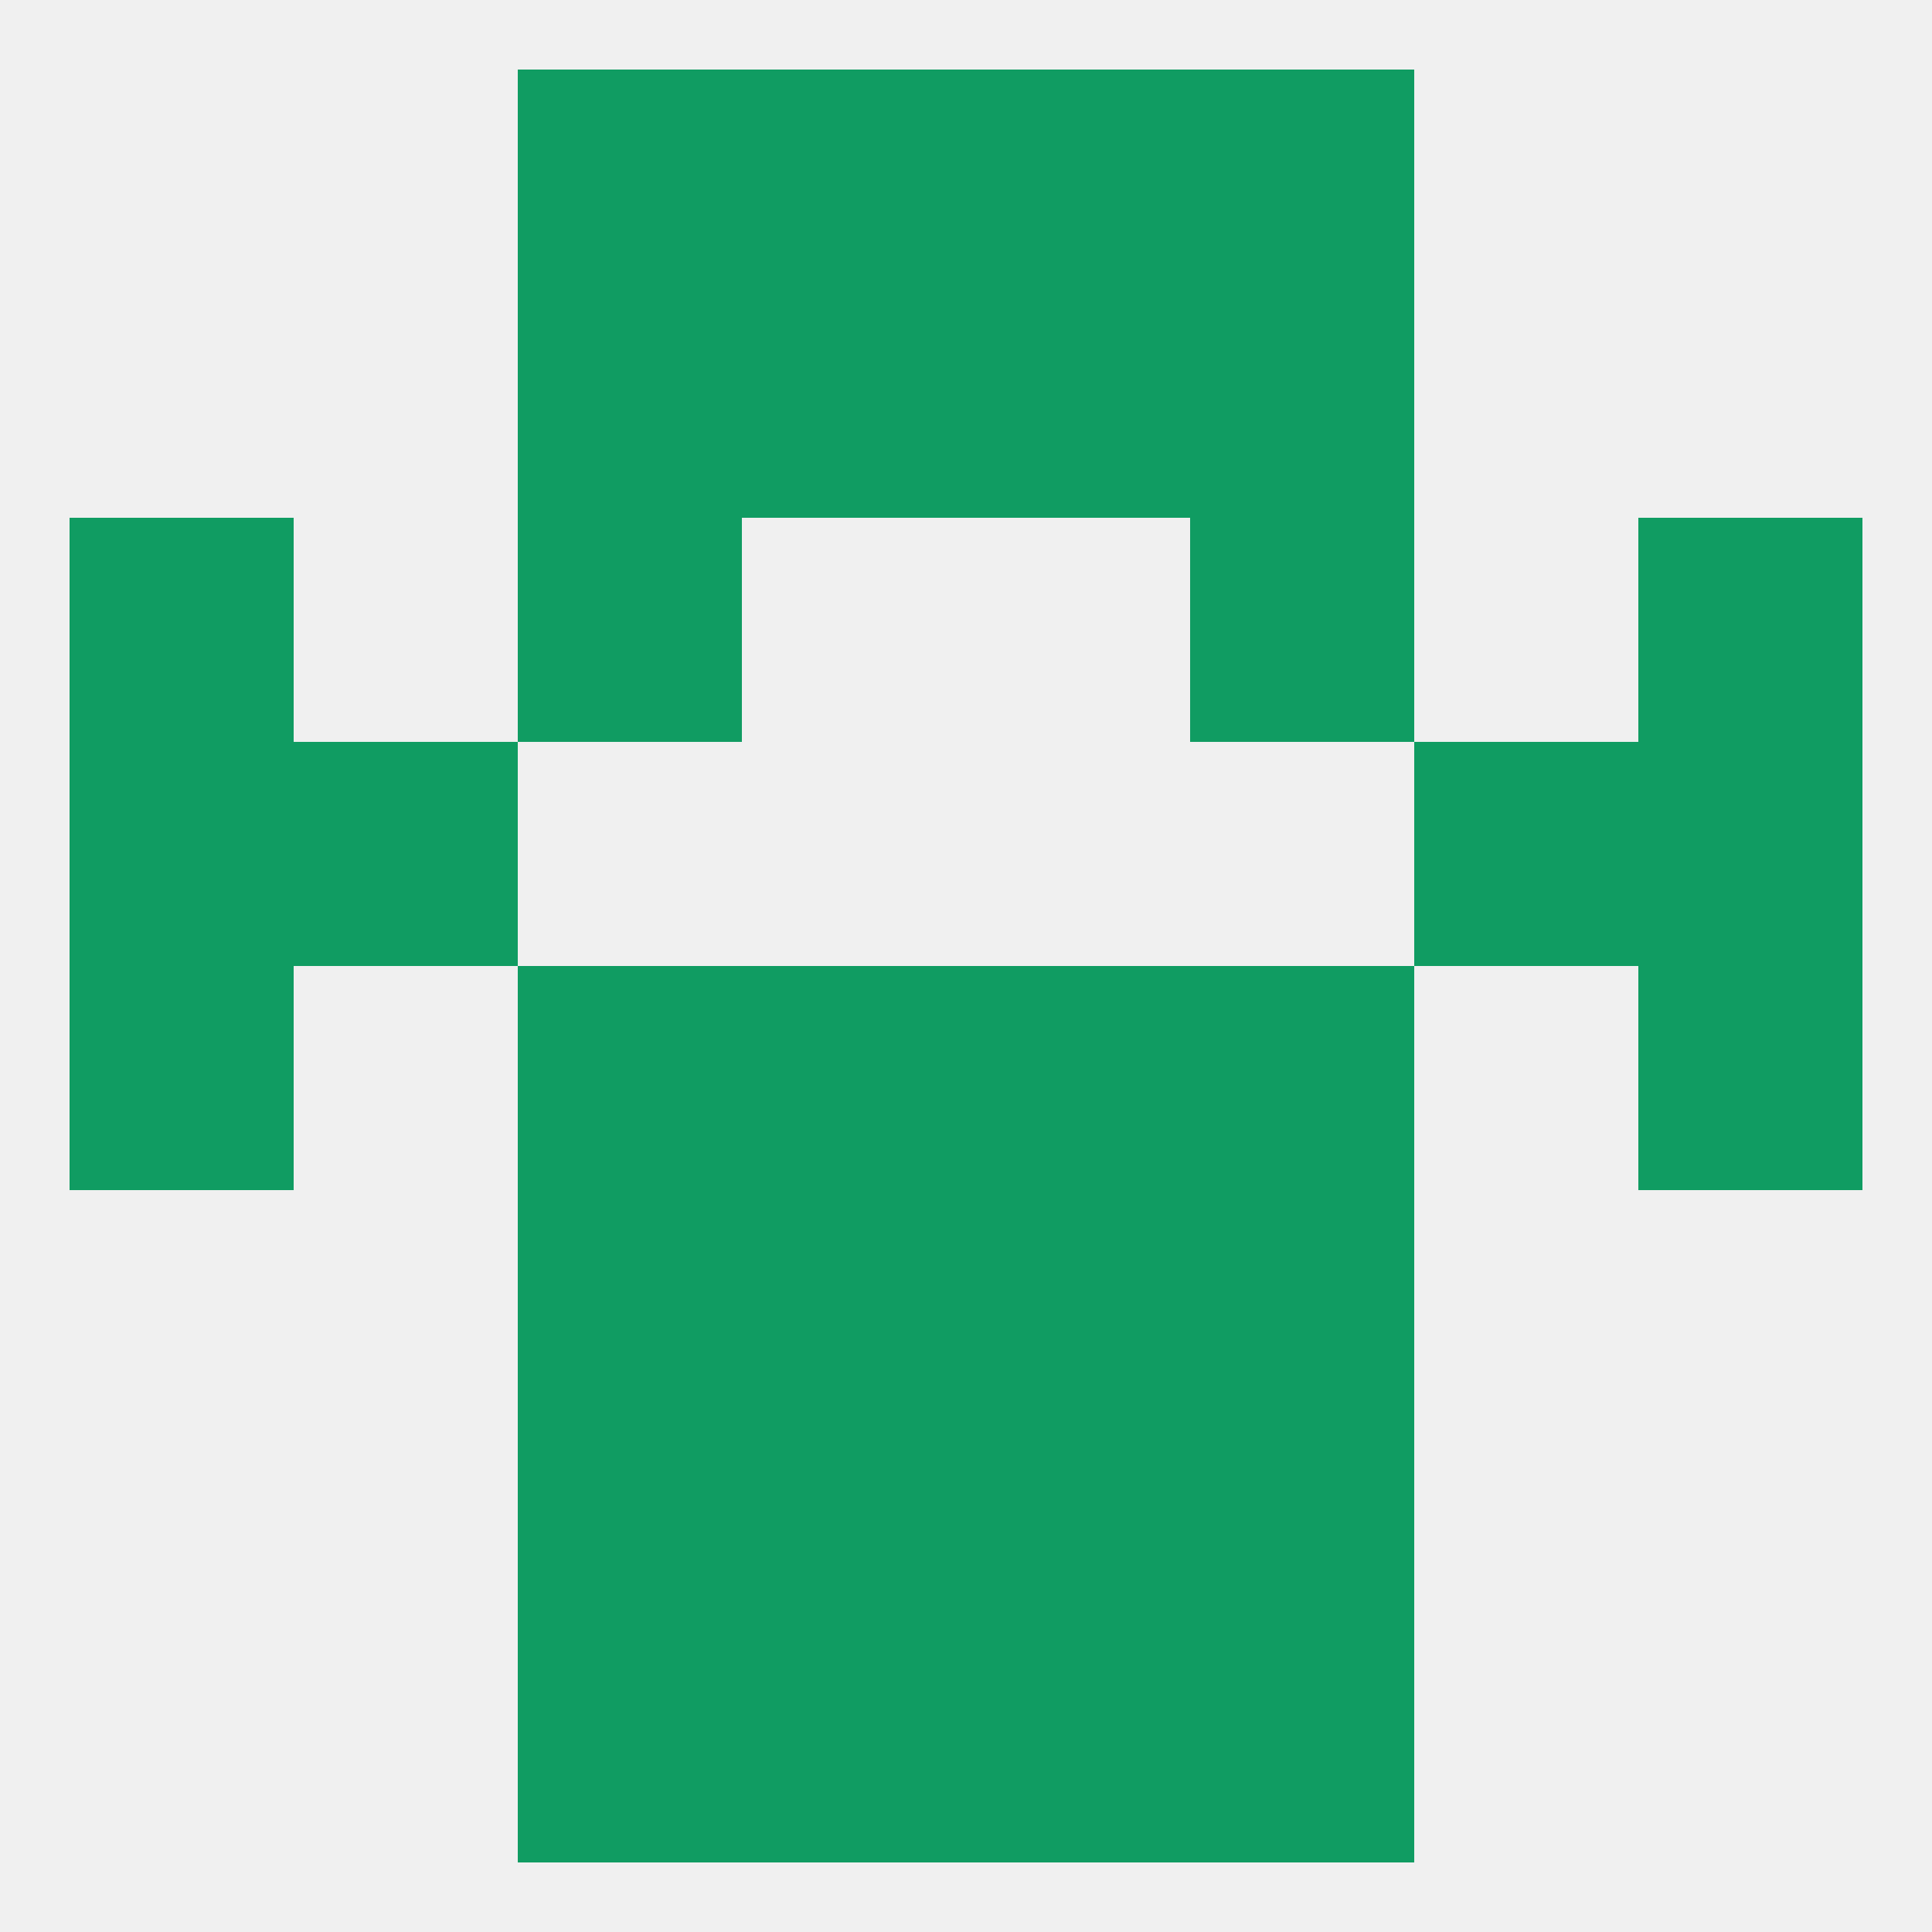
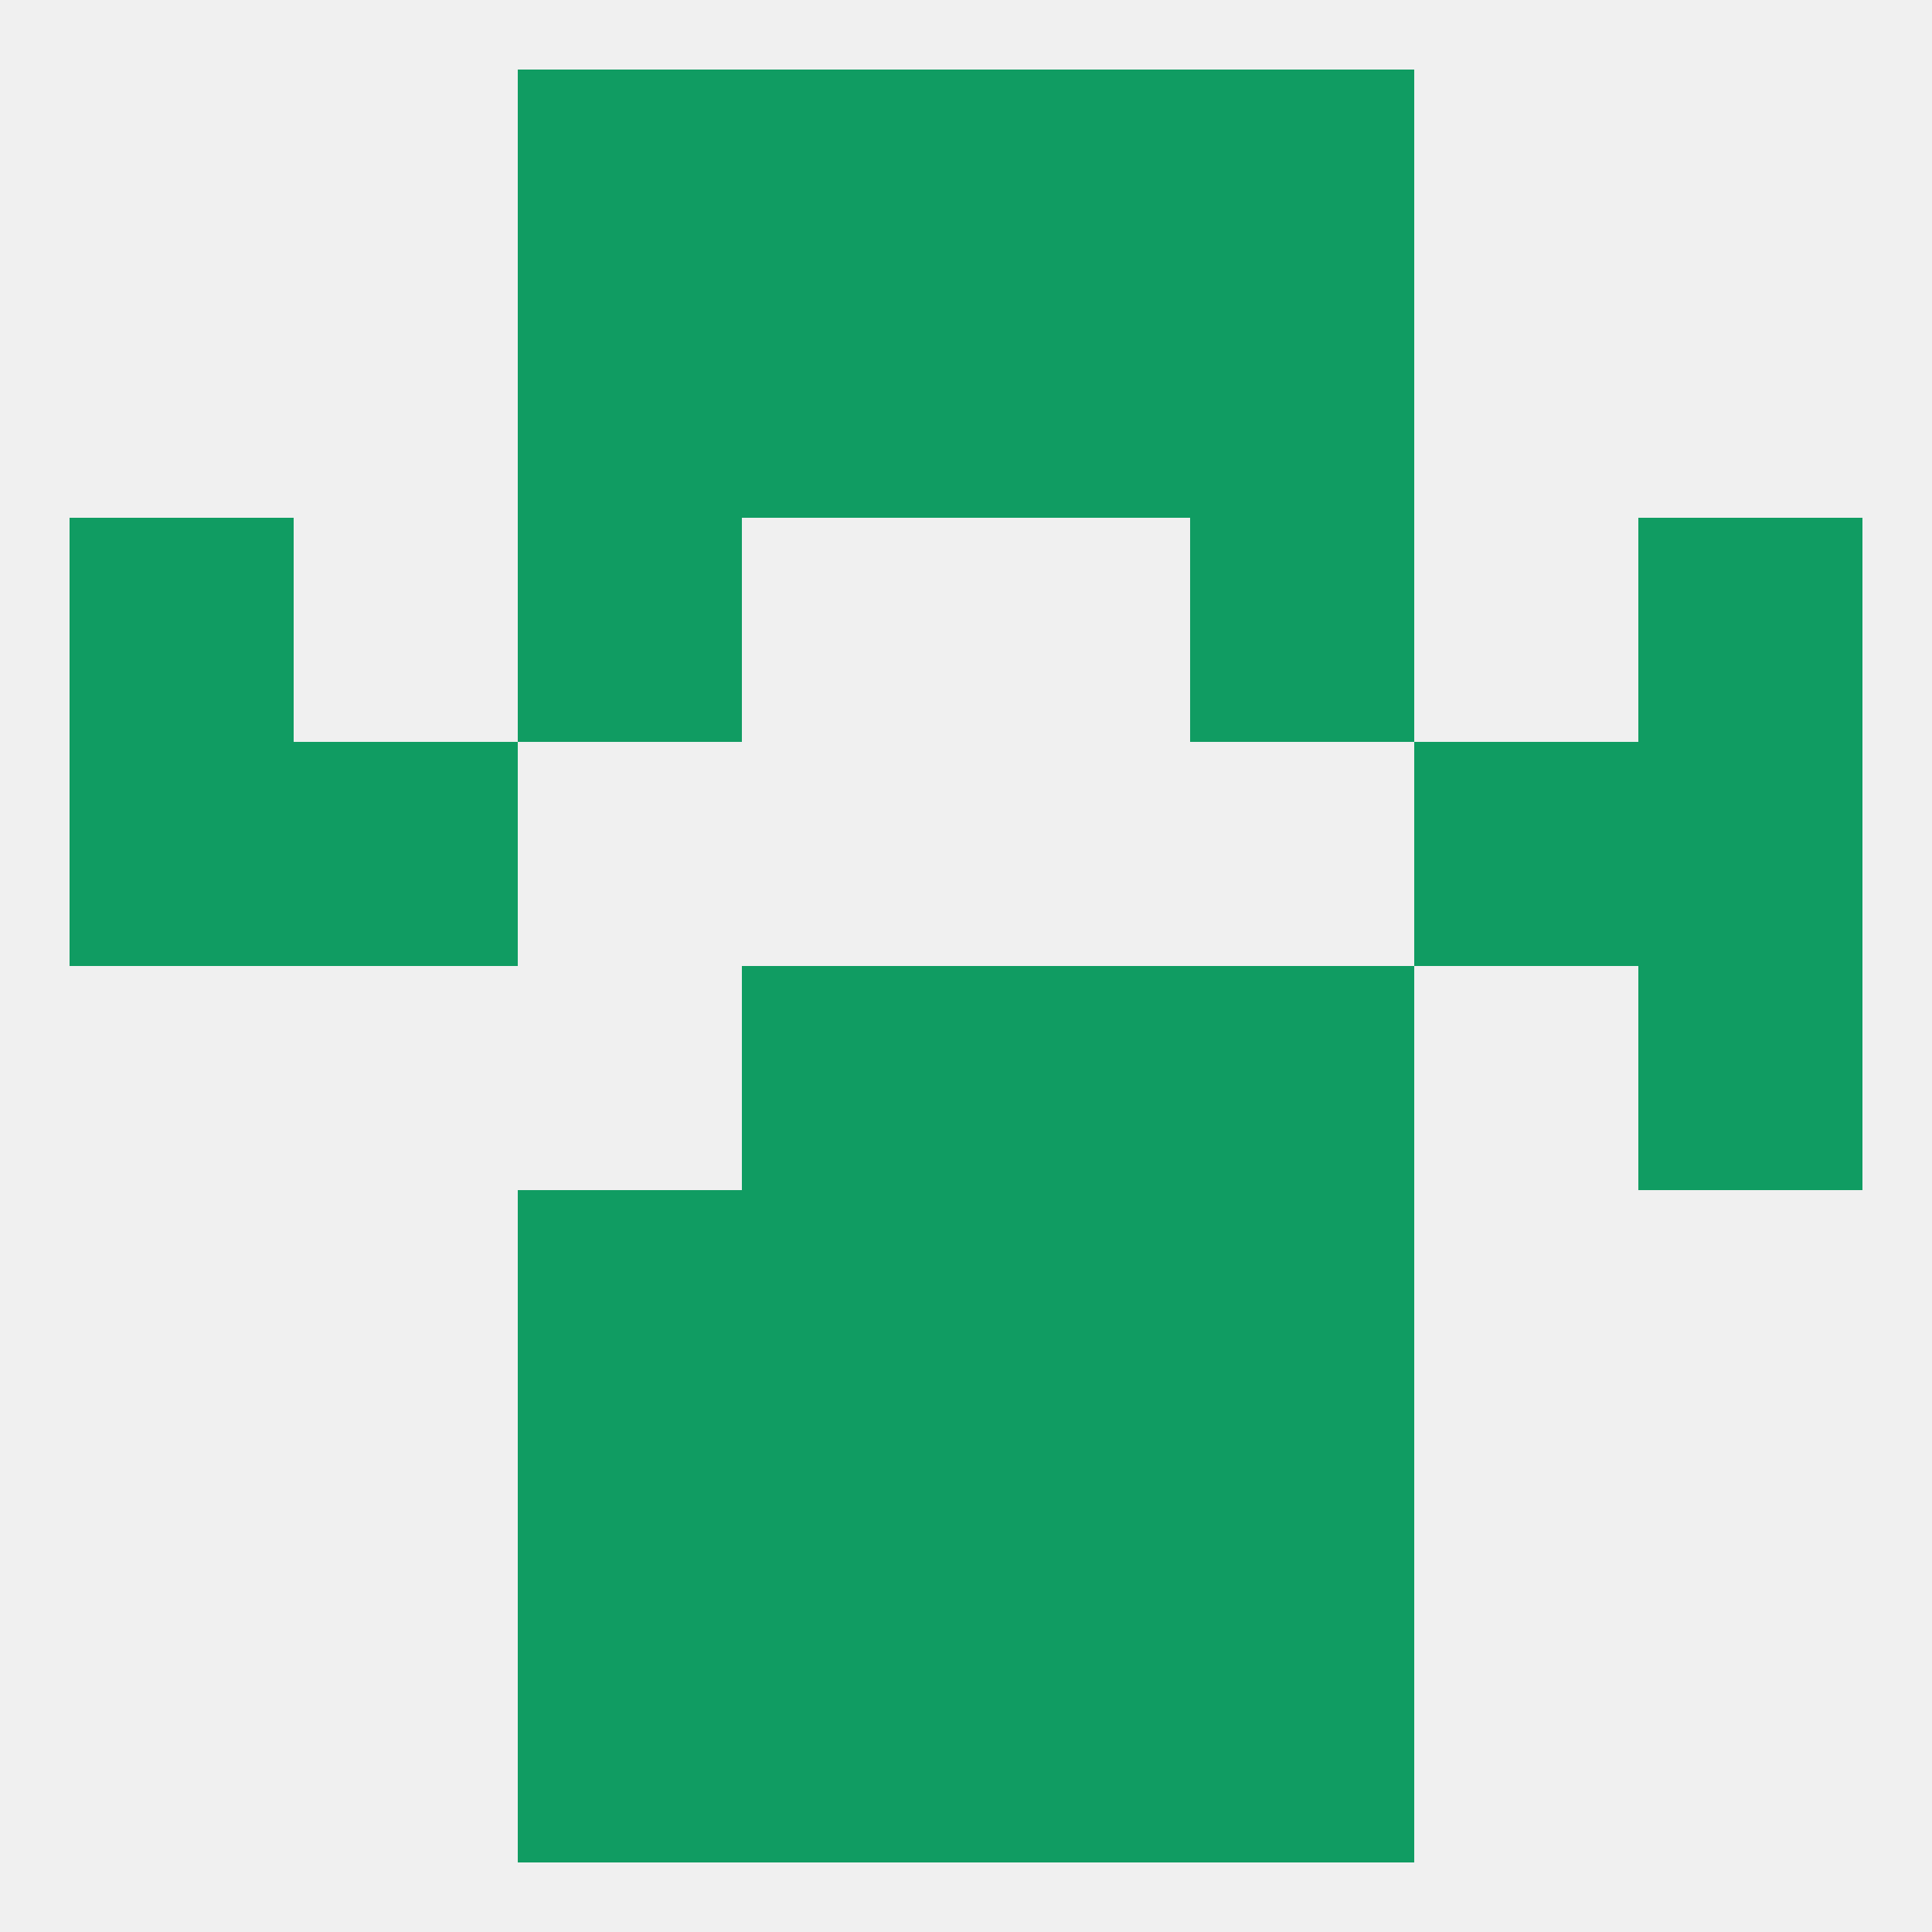
<svg xmlns="http://www.w3.org/2000/svg" version="1.1" baseprofile="full" width="250" height="250" viewBox="0 0 250 250">
  <rect width="100%" height="100%" fill="rgba(240,240,240,255)" />
  <rect x="183" y="96" width="29" height="29" fill="rgba(16,156,98,255)" />
  <rect x="9" y="96" width="29" height="29" fill="rgba(16,156,98,255)" />
  <rect x="212" y="96" width="29" height="29" fill="rgba(16,156,98,255)" />
  <rect x="38" y="96" width="29" height="29" fill="rgba(16,156,98,255)" />
  <rect x="125" y="125" width="29" height="29" fill="rgba(16,156,98,255)" />
-   <rect x="67" y="125" width="29" height="29" fill="rgba(16,156,98,255)" />
  <rect x="154" y="125" width="29" height="29" fill="rgba(16,156,98,255)" />
-   <rect x="9" y="125" width="29" height="29" fill="rgba(16,156,98,255)" />
  <rect x="212" y="125" width="29" height="29" fill="rgba(16,156,98,255)" />
  <rect x="96" y="125" width="29" height="29" fill="rgba(16,156,98,255)" />
  <rect x="96" y="154" width="29" height="29" fill="rgba(16,156,98,255)" />
  <rect x="125" y="154" width="29" height="29" fill="rgba(16,156,98,255)" />
  <rect x="67" y="154" width="29" height="29" fill="rgba(16,156,98,255)" />
  <rect x="154" y="154" width="29" height="29" fill="rgba(16,156,98,255)" />
  <rect x="96" y="183" width="29" height="29" fill="rgba(16,156,98,255)" />
  <rect x="125" y="183" width="29" height="29" fill="rgba(16,156,98,255)" />
  <rect x="67" y="183" width="29" height="29" fill="rgba(16,156,98,255)" />
  <rect x="154" y="183" width="29" height="29" fill="rgba(16,156,98,255)" />
  <rect x="154" y="212" width="29" height="29" fill="rgba(16,156,98,255)" />
  <rect x="96" y="212" width="29" height="29" fill="rgba(16,156,98,255)" />
  <rect x="125" y="212" width="29" height="29" fill="rgba(16,156,98,255)" />
  <rect x="67" y="212" width="29" height="29" fill="rgba(16,156,98,255)" />
  <rect x="96" y="9" width="29" height="29" fill="rgba(16,156,98,255)" />
  <rect x="125" y="9" width="29" height="29" fill="rgba(16,156,98,255)" />
  <rect x="67" y="9" width="29" height="29" fill="rgba(16,156,98,255)" />
  <rect x="154" y="9" width="29" height="29" fill="rgba(16,156,98,255)" />
  <rect x="125" y="38" width="29" height="29" fill="rgba(16,156,98,255)" />
  <rect x="67" y="38" width="29" height="29" fill="rgba(16,156,98,255)" />
  <rect x="154" y="38" width="29" height="29" fill="rgba(16,156,98,255)" />
  <rect x="96" y="38" width="29" height="29" fill="rgba(16,156,98,255)" />
  <rect x="9" y="67" width="29" height="29" fill="rgba(16,156,98,255)" />
  <rect x="212" y="67" width="29" height="29" fill="rgba(16,156,98,255)" />
  <rect x="67" y="67" width="29" height="29" fill="rgba(16,156,98,255)" />
  <rect x="154" y="67" width="29" height="29" fill="rgba(16,156,98,255)" />
</svg>